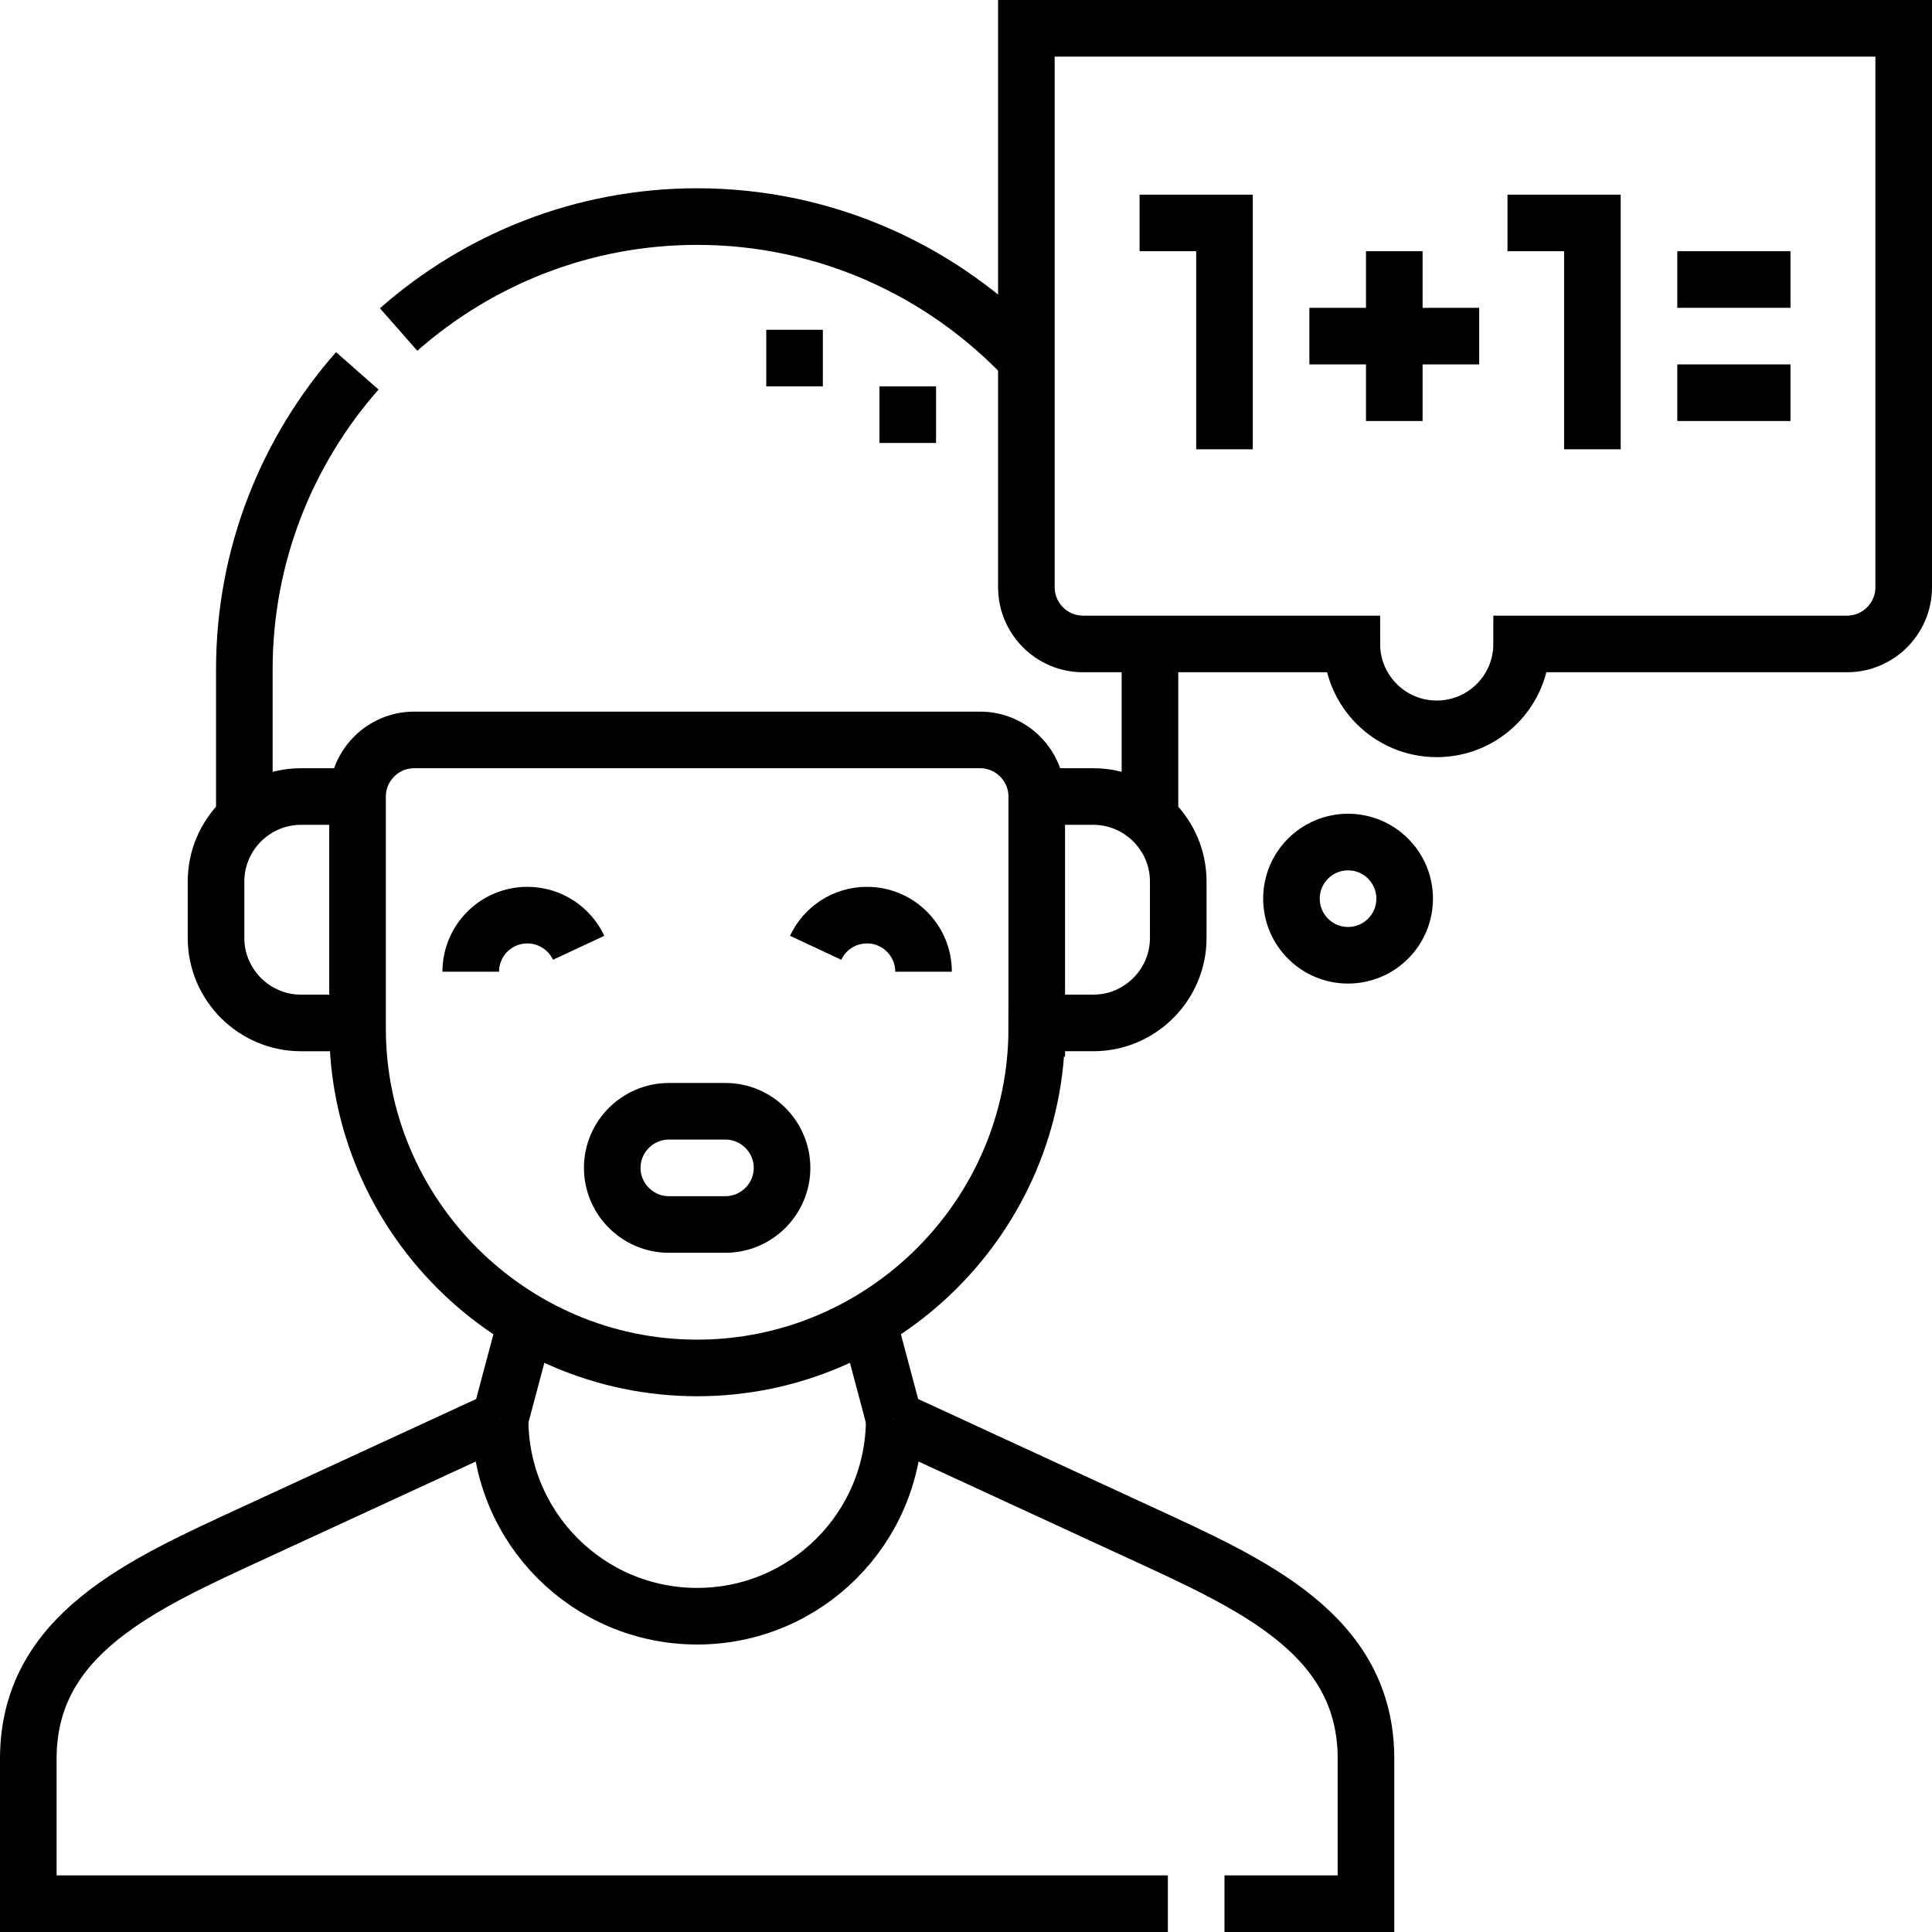
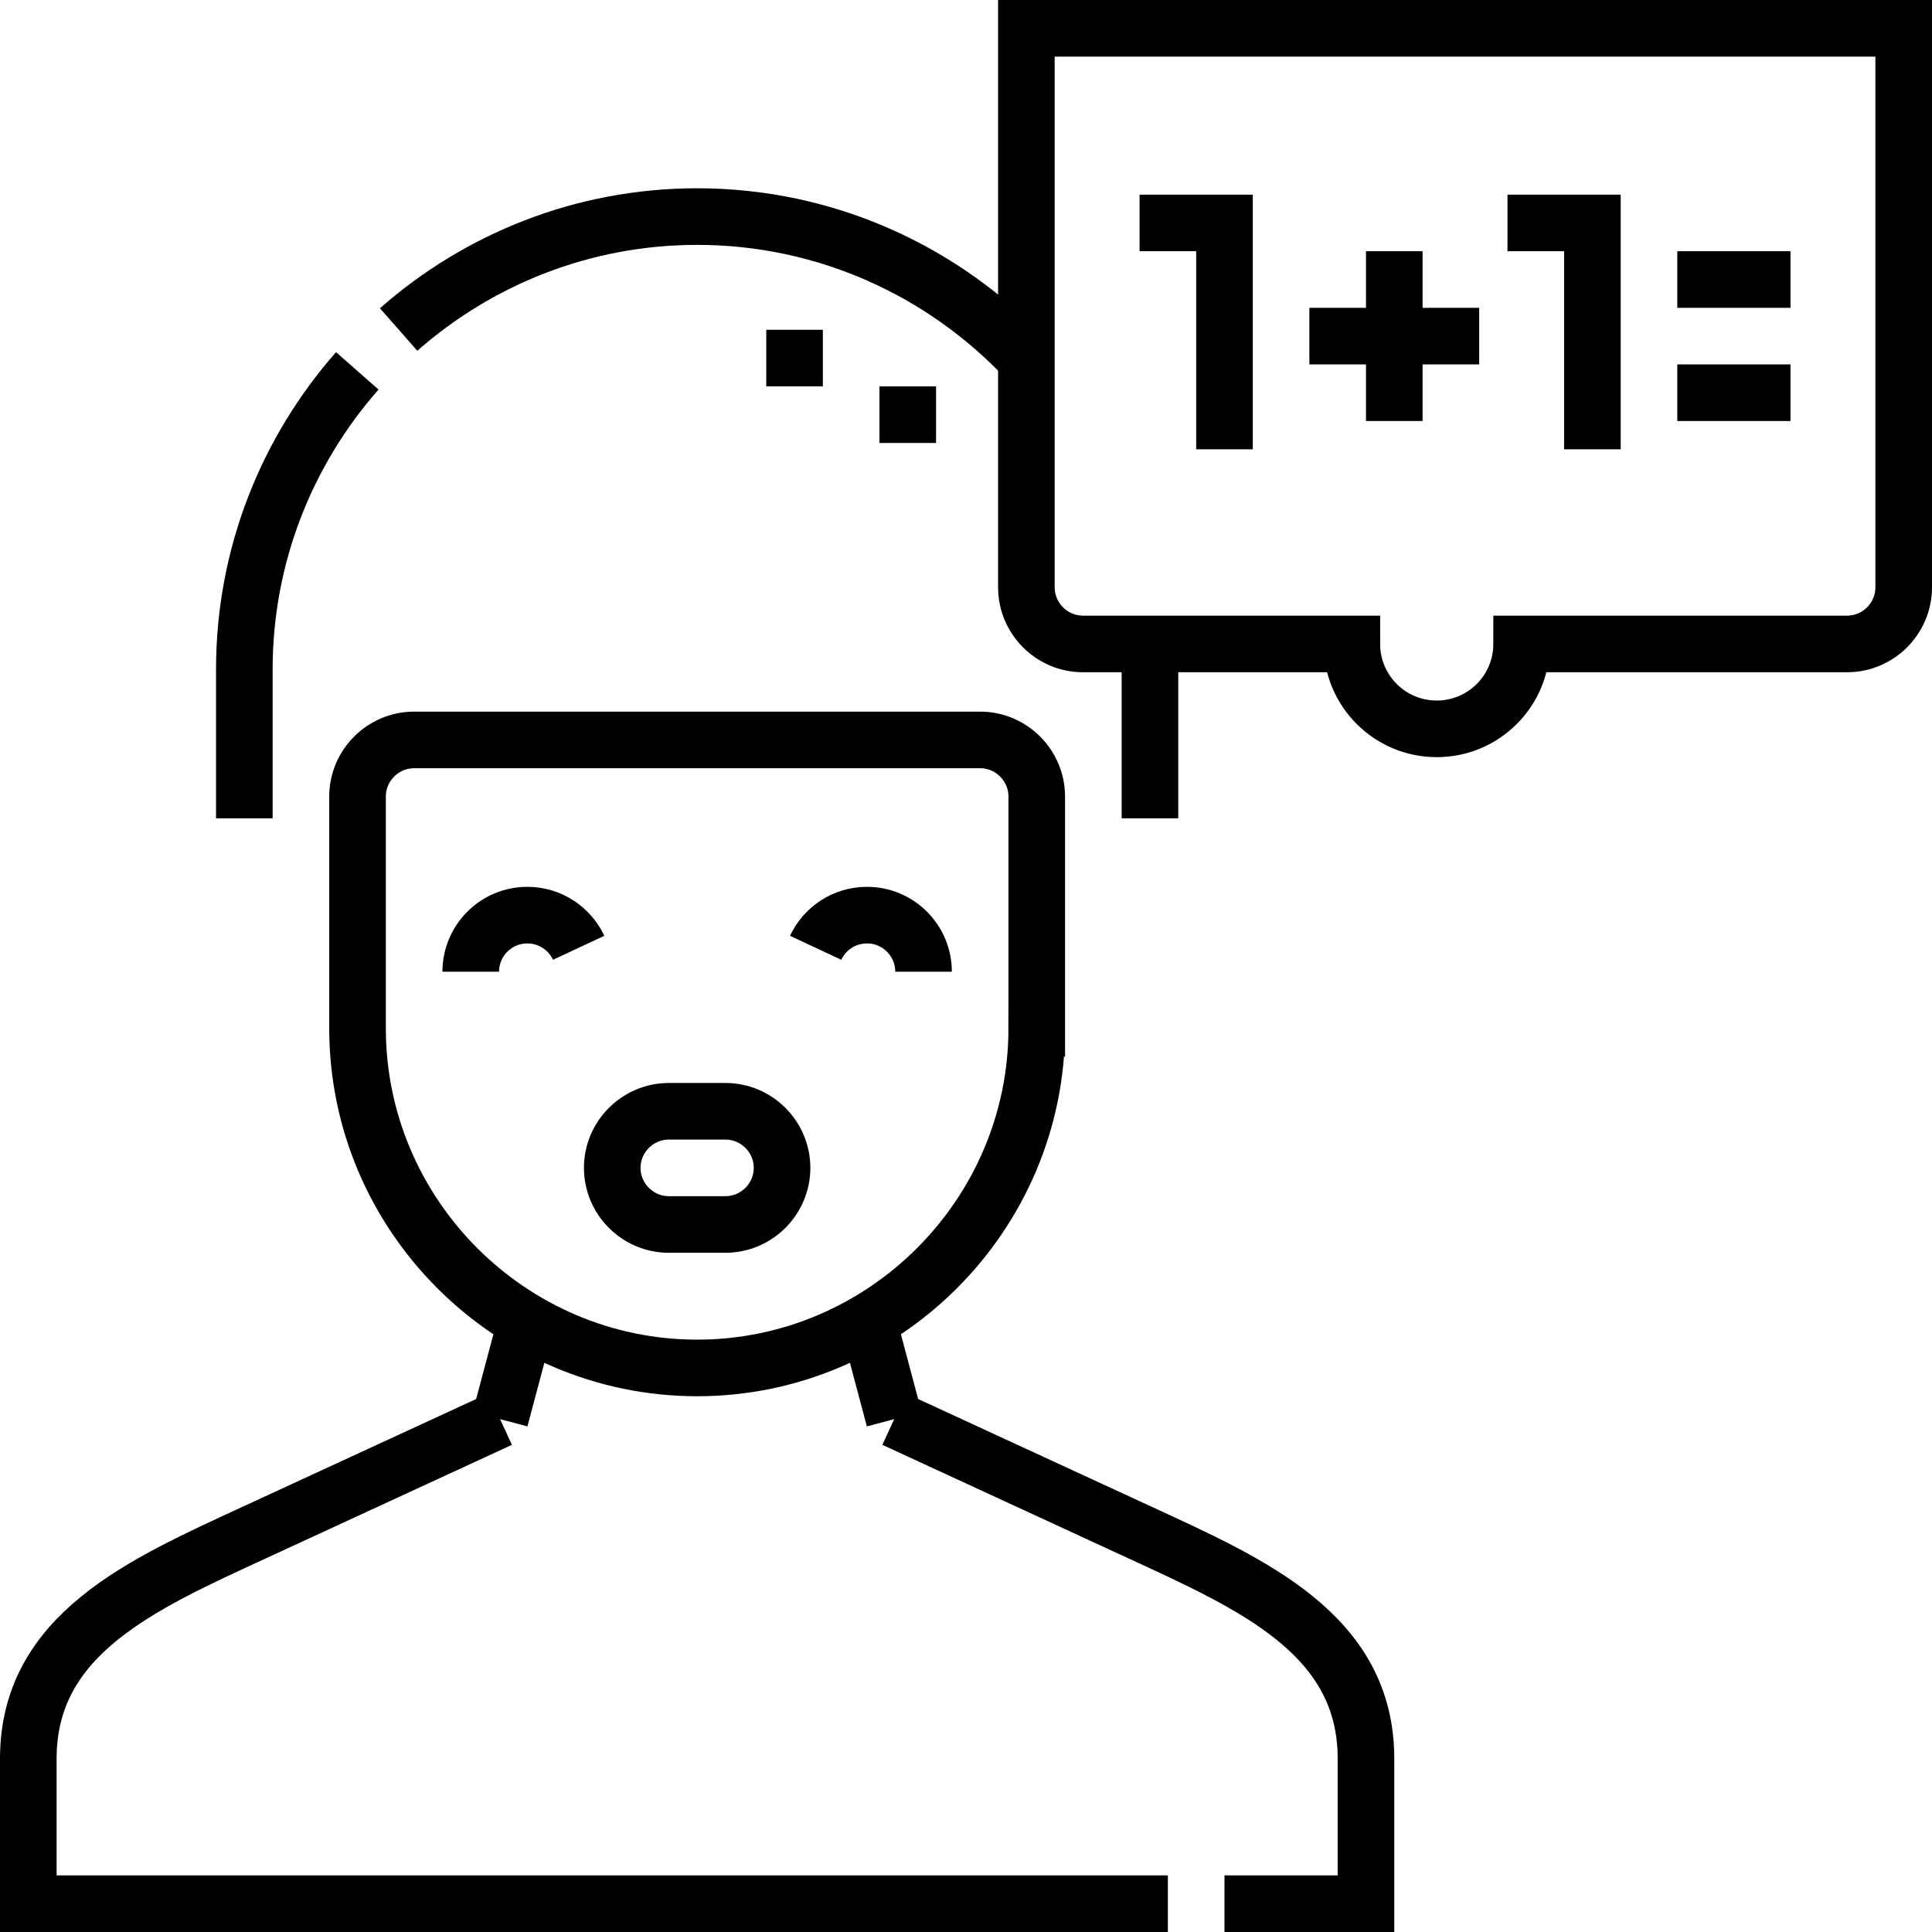
<svg xmlns="http://www.w3.org/2000/svg" version="1.1" width="512" height="512" x="0" y="0" viewBox="0 0 512 512" style="enable-background:new 0 0 512 512" xml:space="preserve">
  <g>
    <path d="m236.976 376.087 65.025 30c29.961 13.823 60 27.005 60 60V504.5h-37.5m-15 0H7.5v-38.413c0-32.997 30.038-46.177 60-60l65.025-30" style="stroke-width:15;stroke-miterlimit:22.926;" fill="none" stroke="#000000" stroke-width="15" stroke-miterlimit="22.926" data-original="#000000" />
-     <path d="M236.976 376.087c0 28.843-23.382 52.225-52.225 52.225s-52.226-23.382-52.226-52.225M274.749 271.089h15c12.375 0 22.5-10.125 22.5-22.5v-15.001c0-12.375-10.125-22.5-22.5-22.5h-15m-179.998.001h-15c-12.375 0-22.5 10.125-22.5 22.5v15.001c0 12.375 10.125 22.5 22.5 22.5h15" style="stroke-width:15;stroke-miterlimit:22.926;" fill="none" stroke="#000000" stroke-width="15" stroke-miterlimit="22.926" data-original="#000000" />
    <path d="M64.751 216.856v-39.464c0-30.252 11.321-57.959 29.933-79.112m10.954-10.954c21.152-18.613 48.86-29.933 79.112-29.933 34.305 0 65.341 14.554 87.251 37.793m32.554 75.467c.125 2.231.194 4.477.194 6.738v39.464M177.251 294.499h15c8.25 0 15 6.75 15 15s-6.75 15-15 15h-15c-8.25 0-15-6.75-15-15-.001-8.25 6.749-15 15-15z" style="stroke-width:15;stroke-miterlimit:22.926;" fill="none" stroke="#000000" stroke-width="15" stroke-miterlimit="22.926" data-original="#000000" />
    <path d="M274.749 272.519c0 49.493-40.499 89.999-89.999 89.999-49.499 0-89.999-40.508-89.999-89.999v-61.43c0-8.25 6.75-15 15.001-15H259.75c8.249 0 14.999 6.75 14.999 15v61.43zM324.501 119.077V59.076h-22.5M369.501 111.577V66.576M392.001 89.077H347M422 119.077V59.076h-22.499M444.5 104.076h30m-30-29.999h30" style="stroke-width:15;stroke-miterlimit:22.926;" fill="none" stroke="#000000" stroke-width="15" stroke-miterlimit="22.926" data-original="#000000" />
-     <circle cx="357.249" cy="238.153" r="15" style="stroke-width:15;stroke-miterlimit:22.926;" fill="none" stroke="#000000" stroke-width="15" stroke-miterlimit="22.926" data-original="#000000" />
    <path d="M124.751 257.519c0-8.284 6.716-15 15-15 6.016 0 11.206 3.542 13.596 8.654M244.75 257.519c0-8.284-6.716-15-15-15-6.017 0-11.206 3.542-13.596 8.654M210.565 102.392v-15m30 30.001v-15M504.5 7.5v148.153c0 8.25-6.75 15-15 15h-86.249c0 12.426-10.074 22.5-22.5 22.5s-22.5-10.074-22.5-22.5h-71.249c-8.249 0-15-6.75-15-15V7.5H504.5zM139.422 350.185l-6.897 25.902m104.451 0-6.896-25.902" style="stroke-width:15;stroke-miterlimit:22.926;" fill="none" stroke="#000000" stroke-width="15" stroke-miterlimit="22.926" data-original="#000000" />
  </g>
</svg>